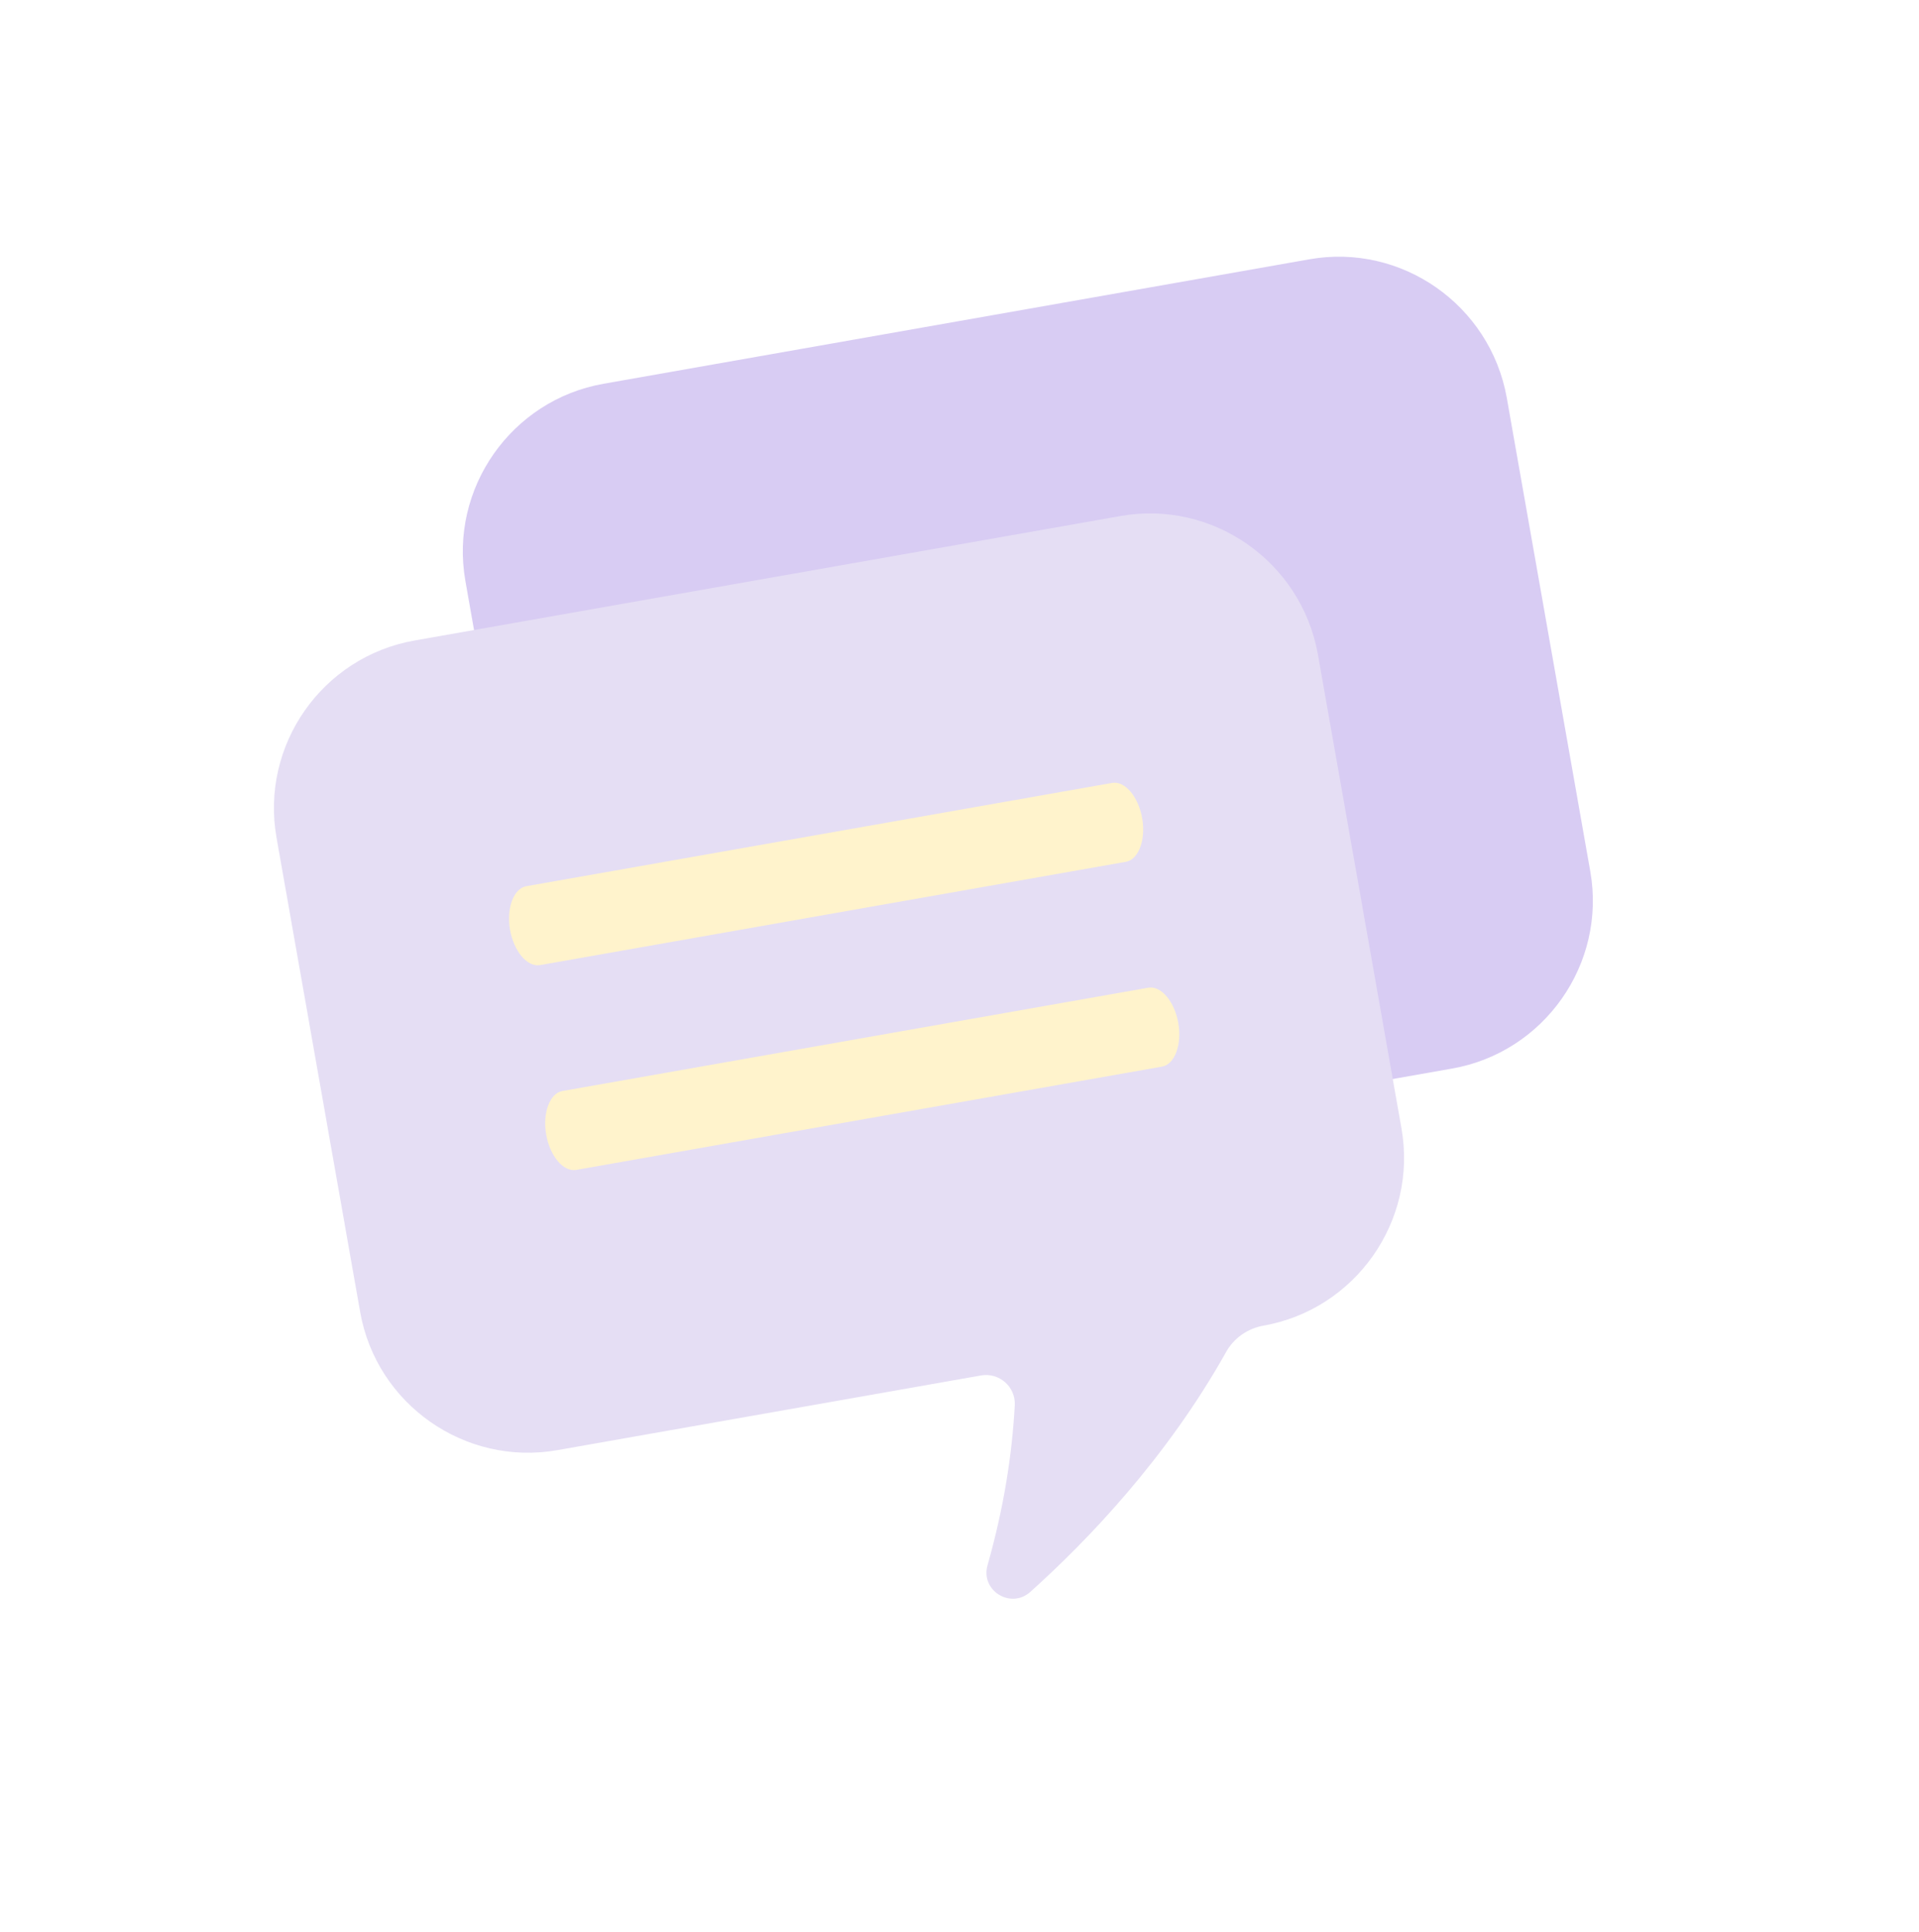
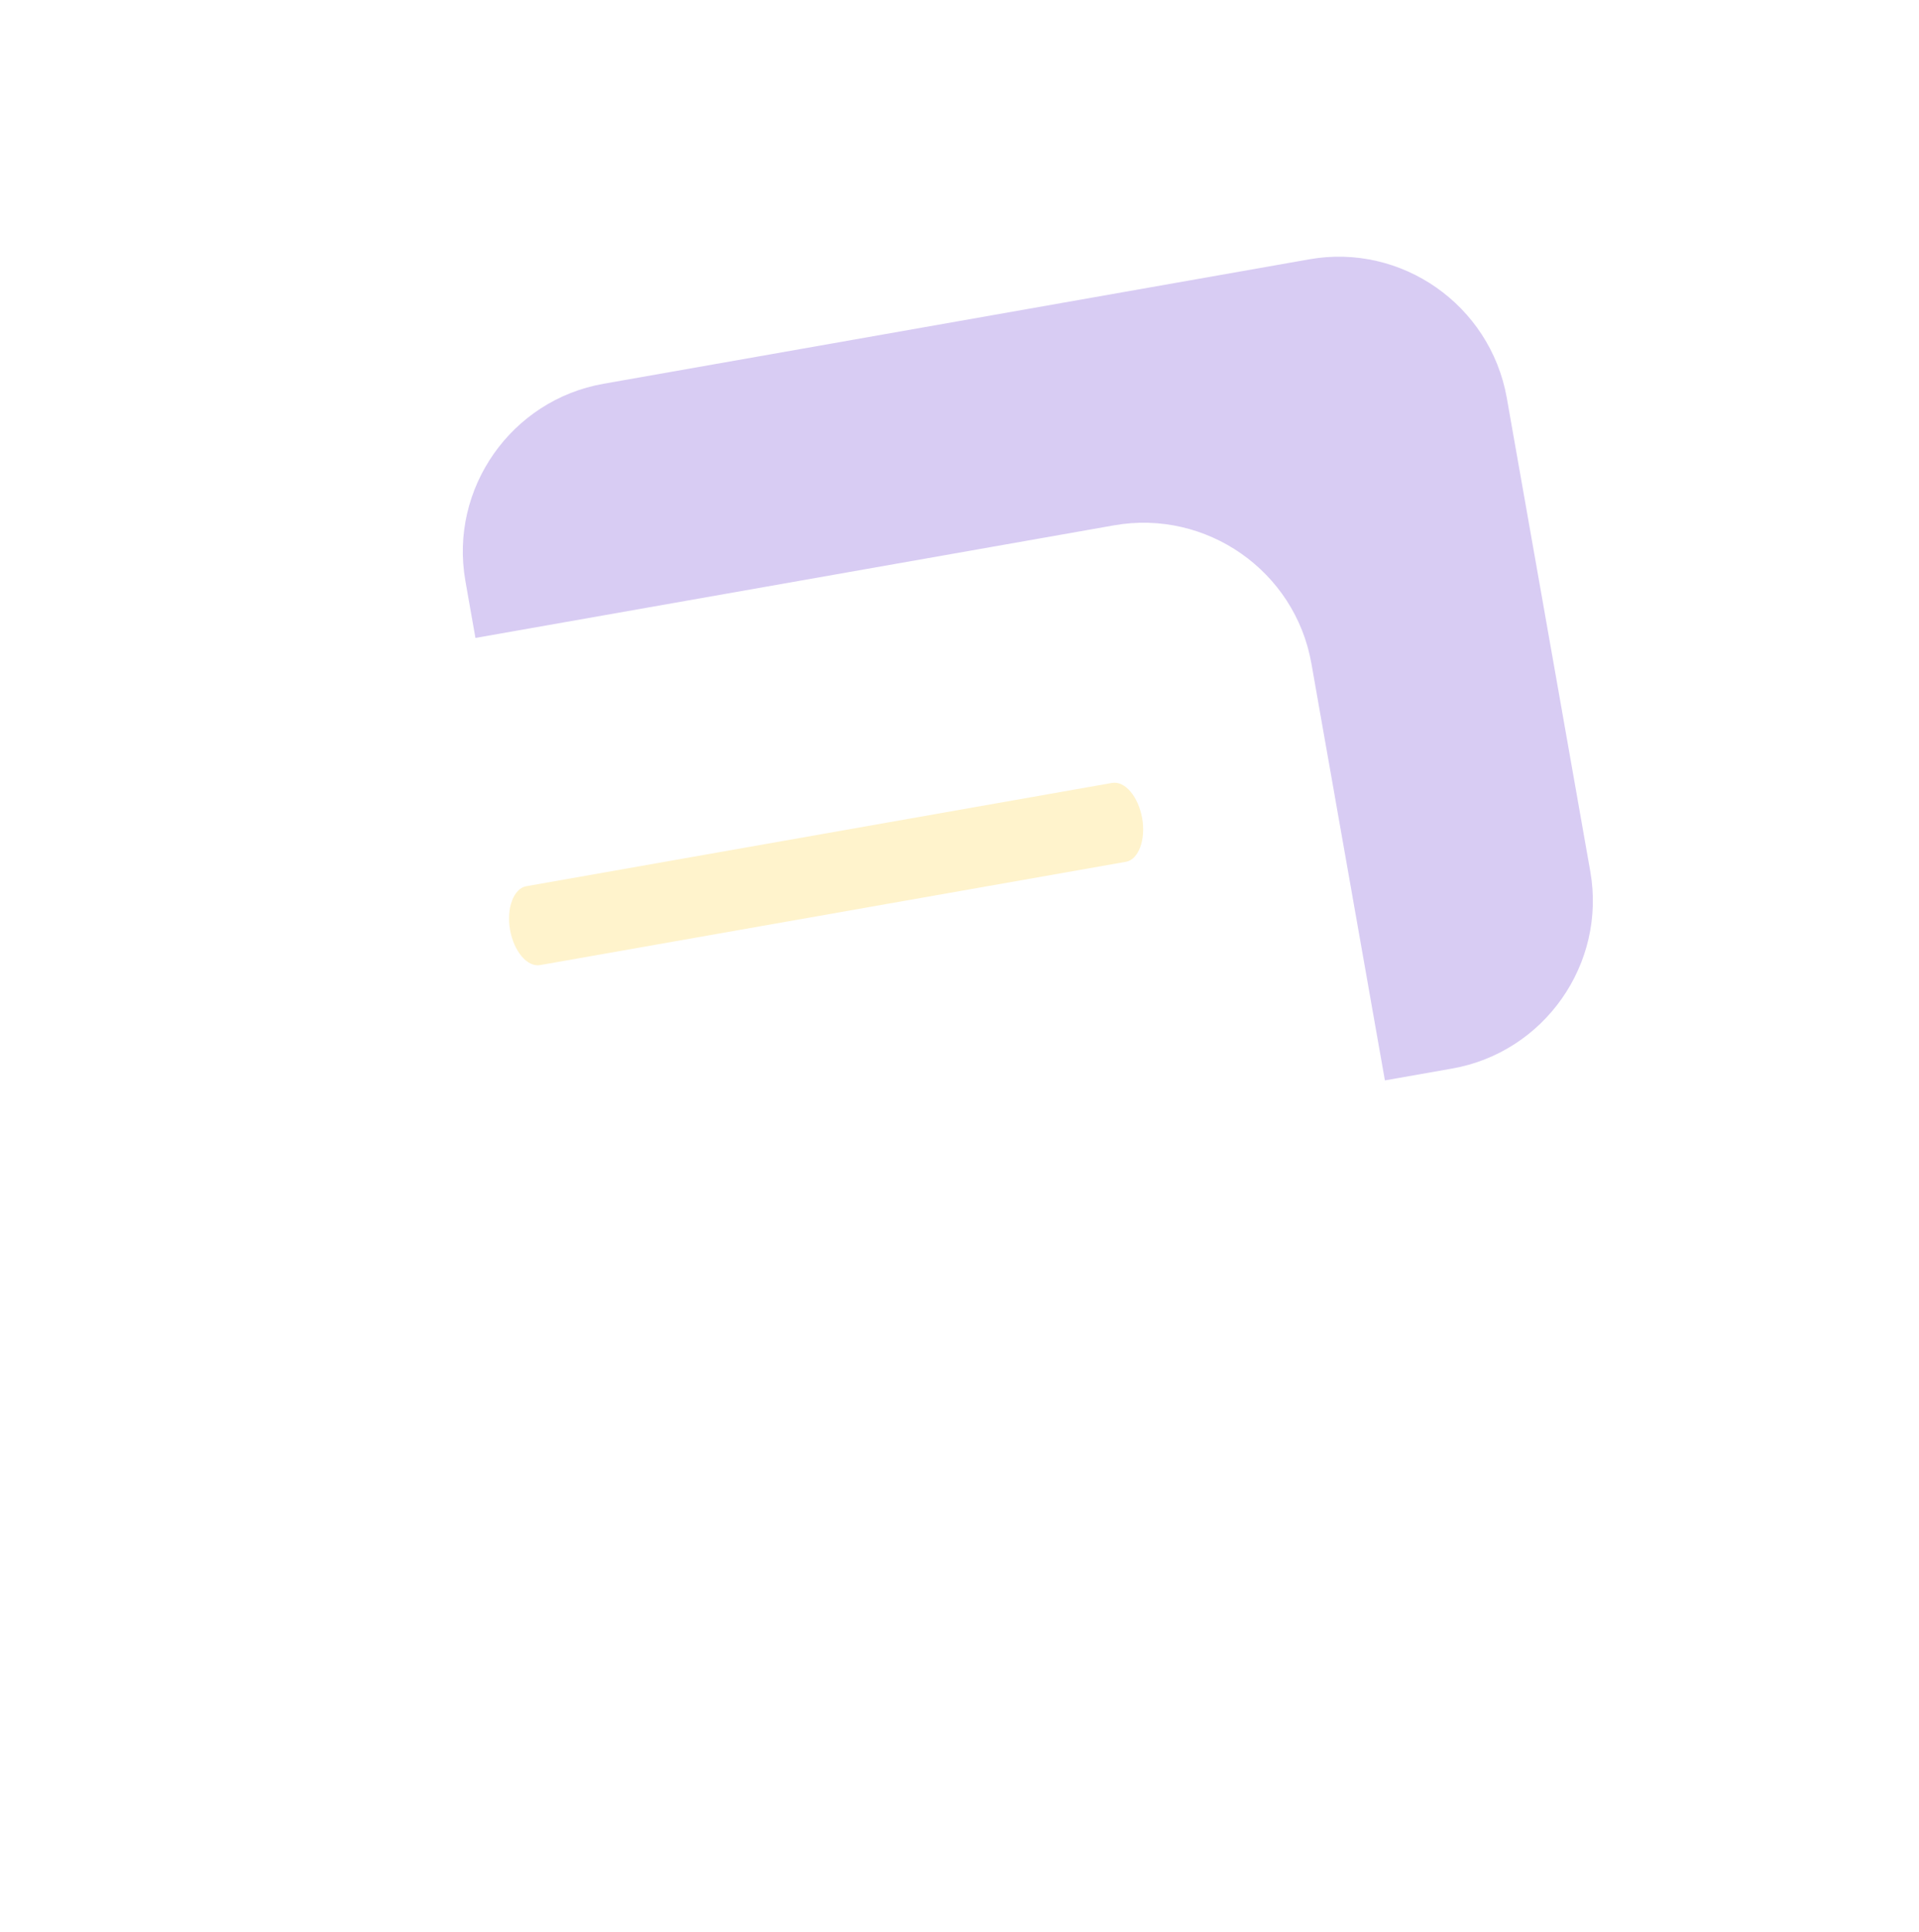
<svg xmlns="http://www.w3.org/2000/svg" width="149" height="150" viewBox="0 0 149 150" fill="none">
  <g opacity="0.2" clip-path="url(#clip0_38_16707)">
    <path d="M101.676 20.132L46.856 29.799C39.707 31.059 34.869 37.928 36.135 45.11L36.915 49.534L86.51 40.789C93.659 39.528 100.554 44.328 101.821 51.51L107.53 83.889L112.756 82.968C119.905 81.707 124.743 74.838 123.476 67.657L116.987 30.853C115.689 23.678 108.825 18.872 101.676 20.132Z" fill="#3D00C3" />
-     <path d="M87.012 40.066L32.192 49.732C25.011 50.998 20.205 57.862 21.471 65.043L27.966 101.879C29.227 109.028 36.096 113.866 43.277 112.599L76.169 106.8C77.58 106.551 78.869 107.679 78.792 109.114C78.582 112.985 77.925 117.134 76.682 121.518C76.101 123.472 78.448 124.975 79.993 123.612C84.387 119.664 90.536 113.291 95.189 105C95.789 103.902 96.879 103.148 98.097 102.933C105.246 101.673 110.084 94.803 108.818 87.622L102.323 50.787C101.025 43.611 94.161 38.805 87.012 40.066Z" fill="#7D5BCA" />
-     <path d="M90.23 82.818L44.746 90.838C43.736 91.016 42.701 89.758 42.407 88.093C42.114 86.428 42.688 84.886 43.666 84.714L89.15 76.694C90.16 76.516 91.195 77.773 91.489 79.439C91.783 81.104 91.208 82.645 90.23 82.818Z" fill="#FFC401" />
    <path d="M87.425 66.915L41.941 74.935C40.931 75.114 39.896 73.856 39.602 72.191C39.309 70.526 39.883 68.984 40.862 68.812L86.345 60.792C87.355 60.614 88.391 61.871 88.684 63.536C88.978 65.201 88.403 66.743 87.425 66.915Z" fill="#FFC401" />
  </g>
  <defs>
    <clipPath id="clip0_38_16707">
      <rect width="128" height="128" fill="white" transform="translate(-0.141 23.086) rotate(-10)" />
    </clipPath>
  </defs>
</svg>